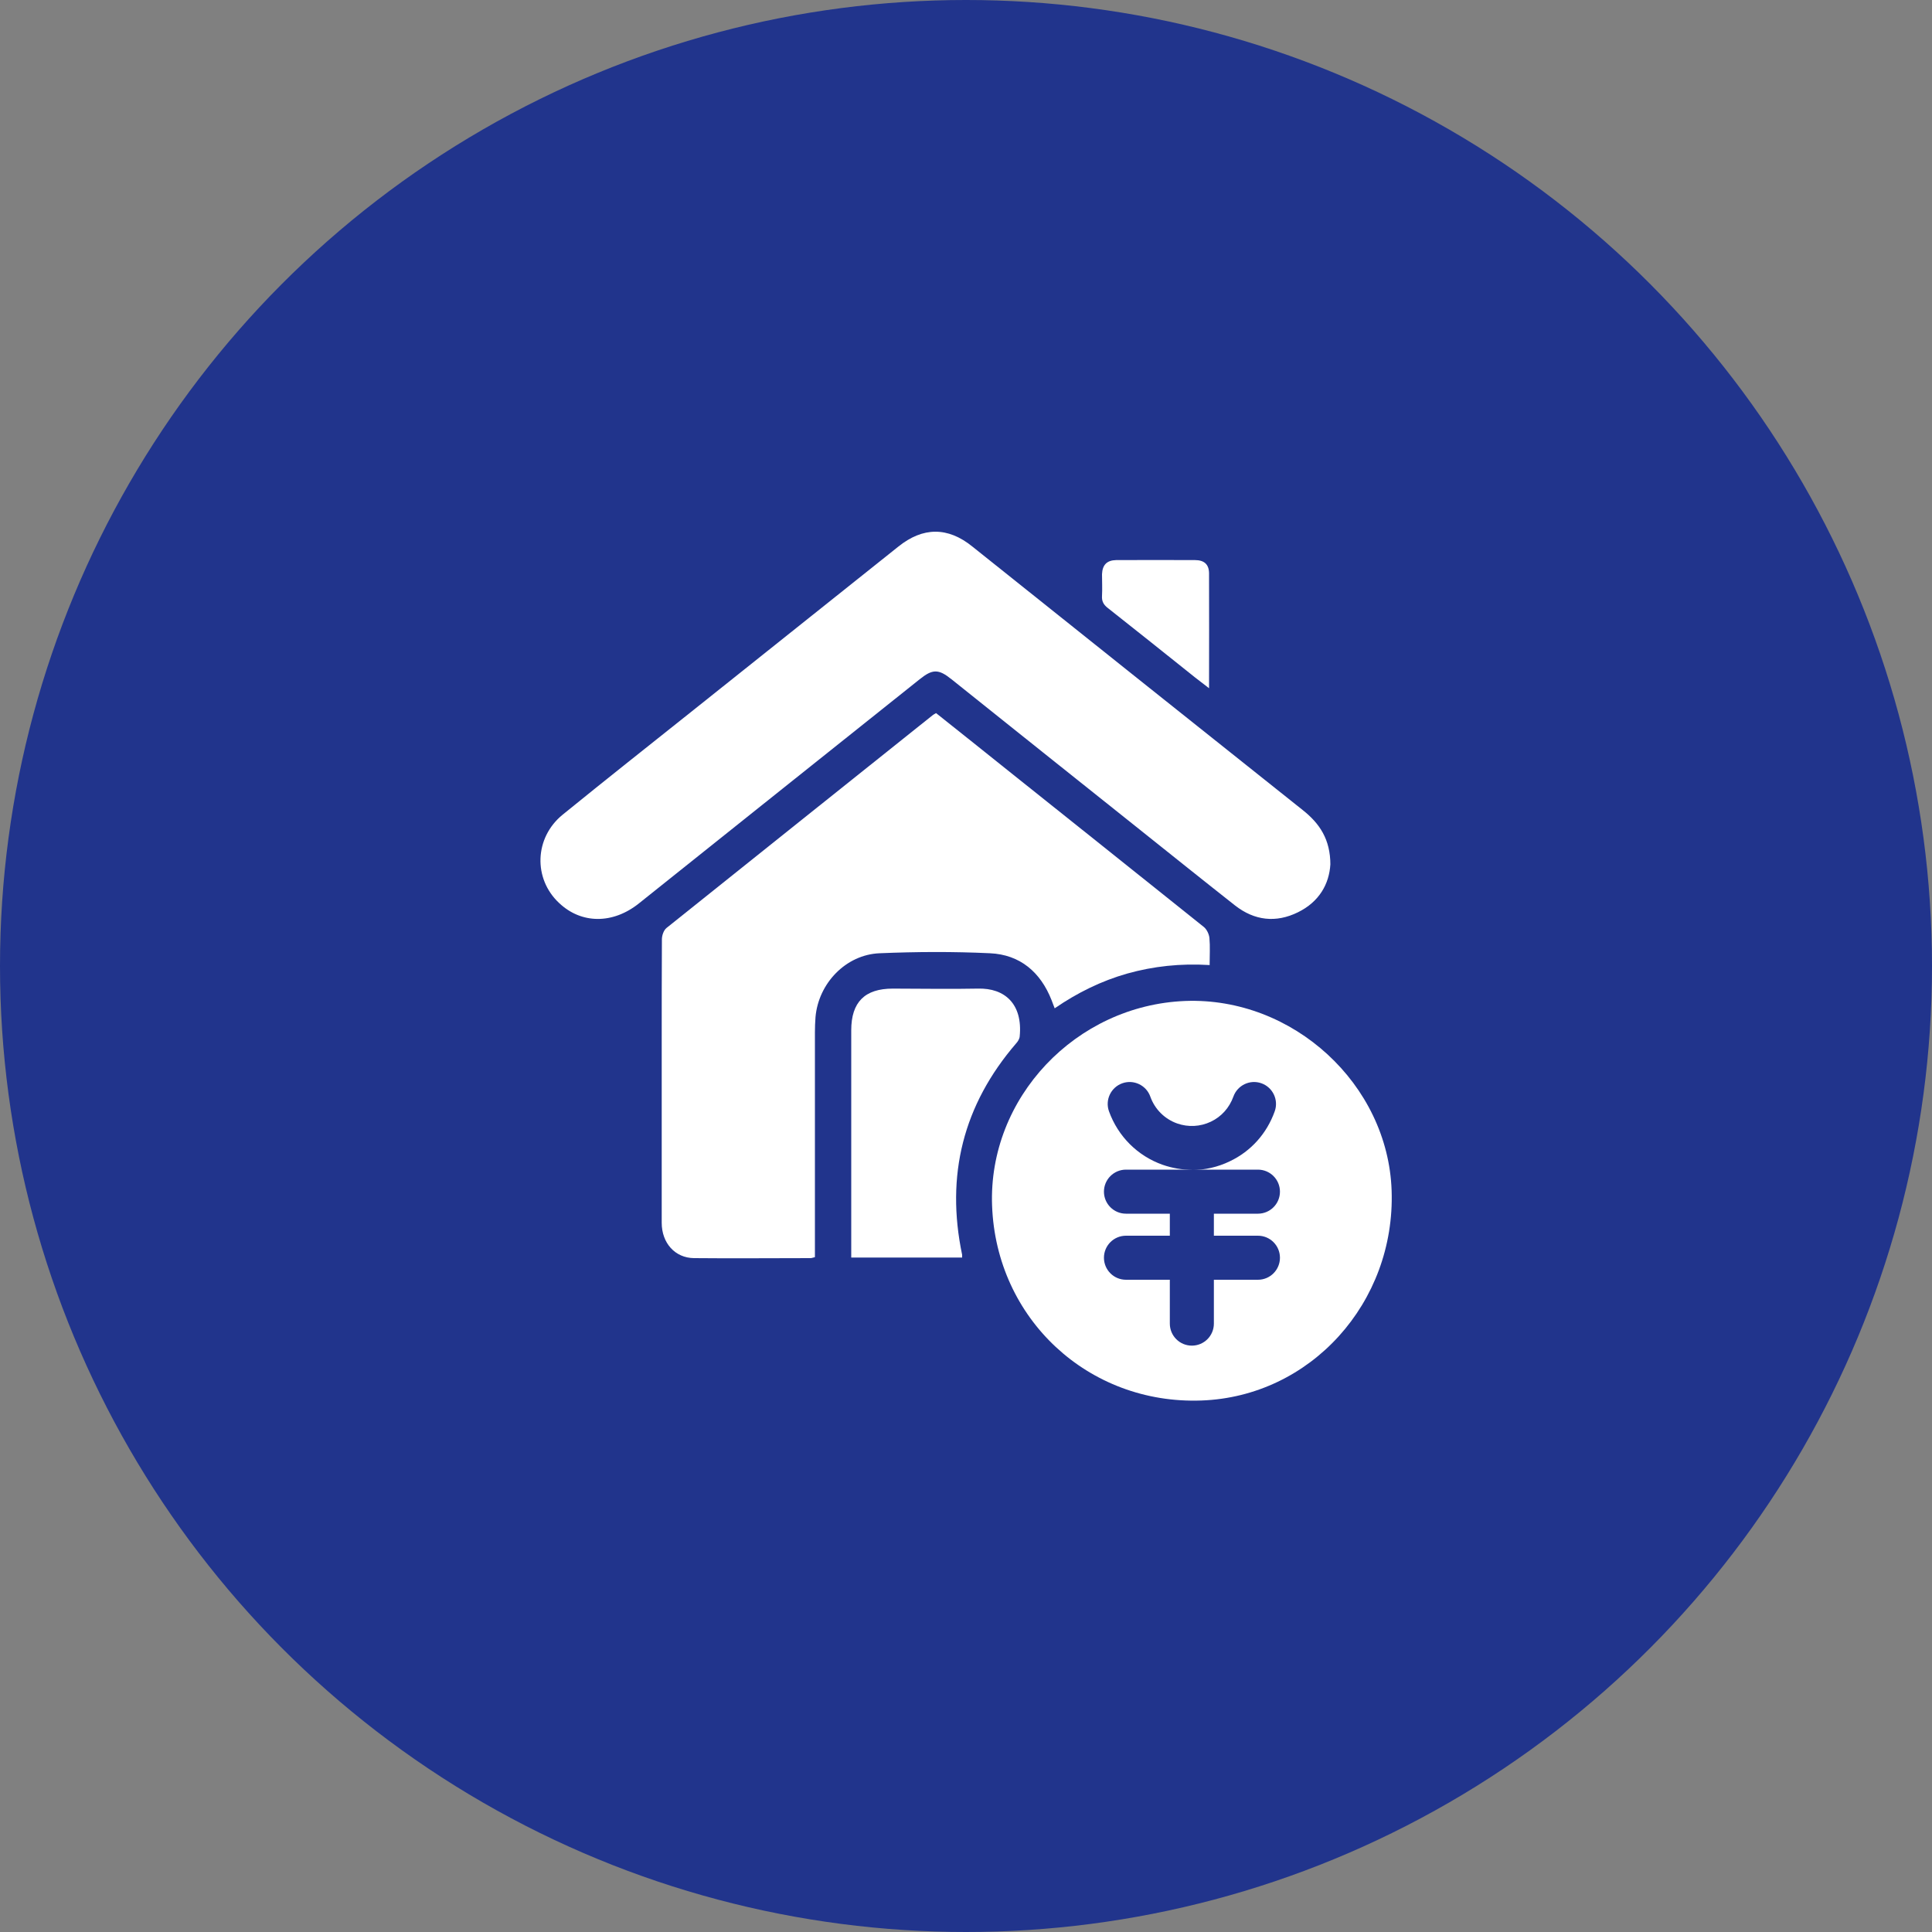
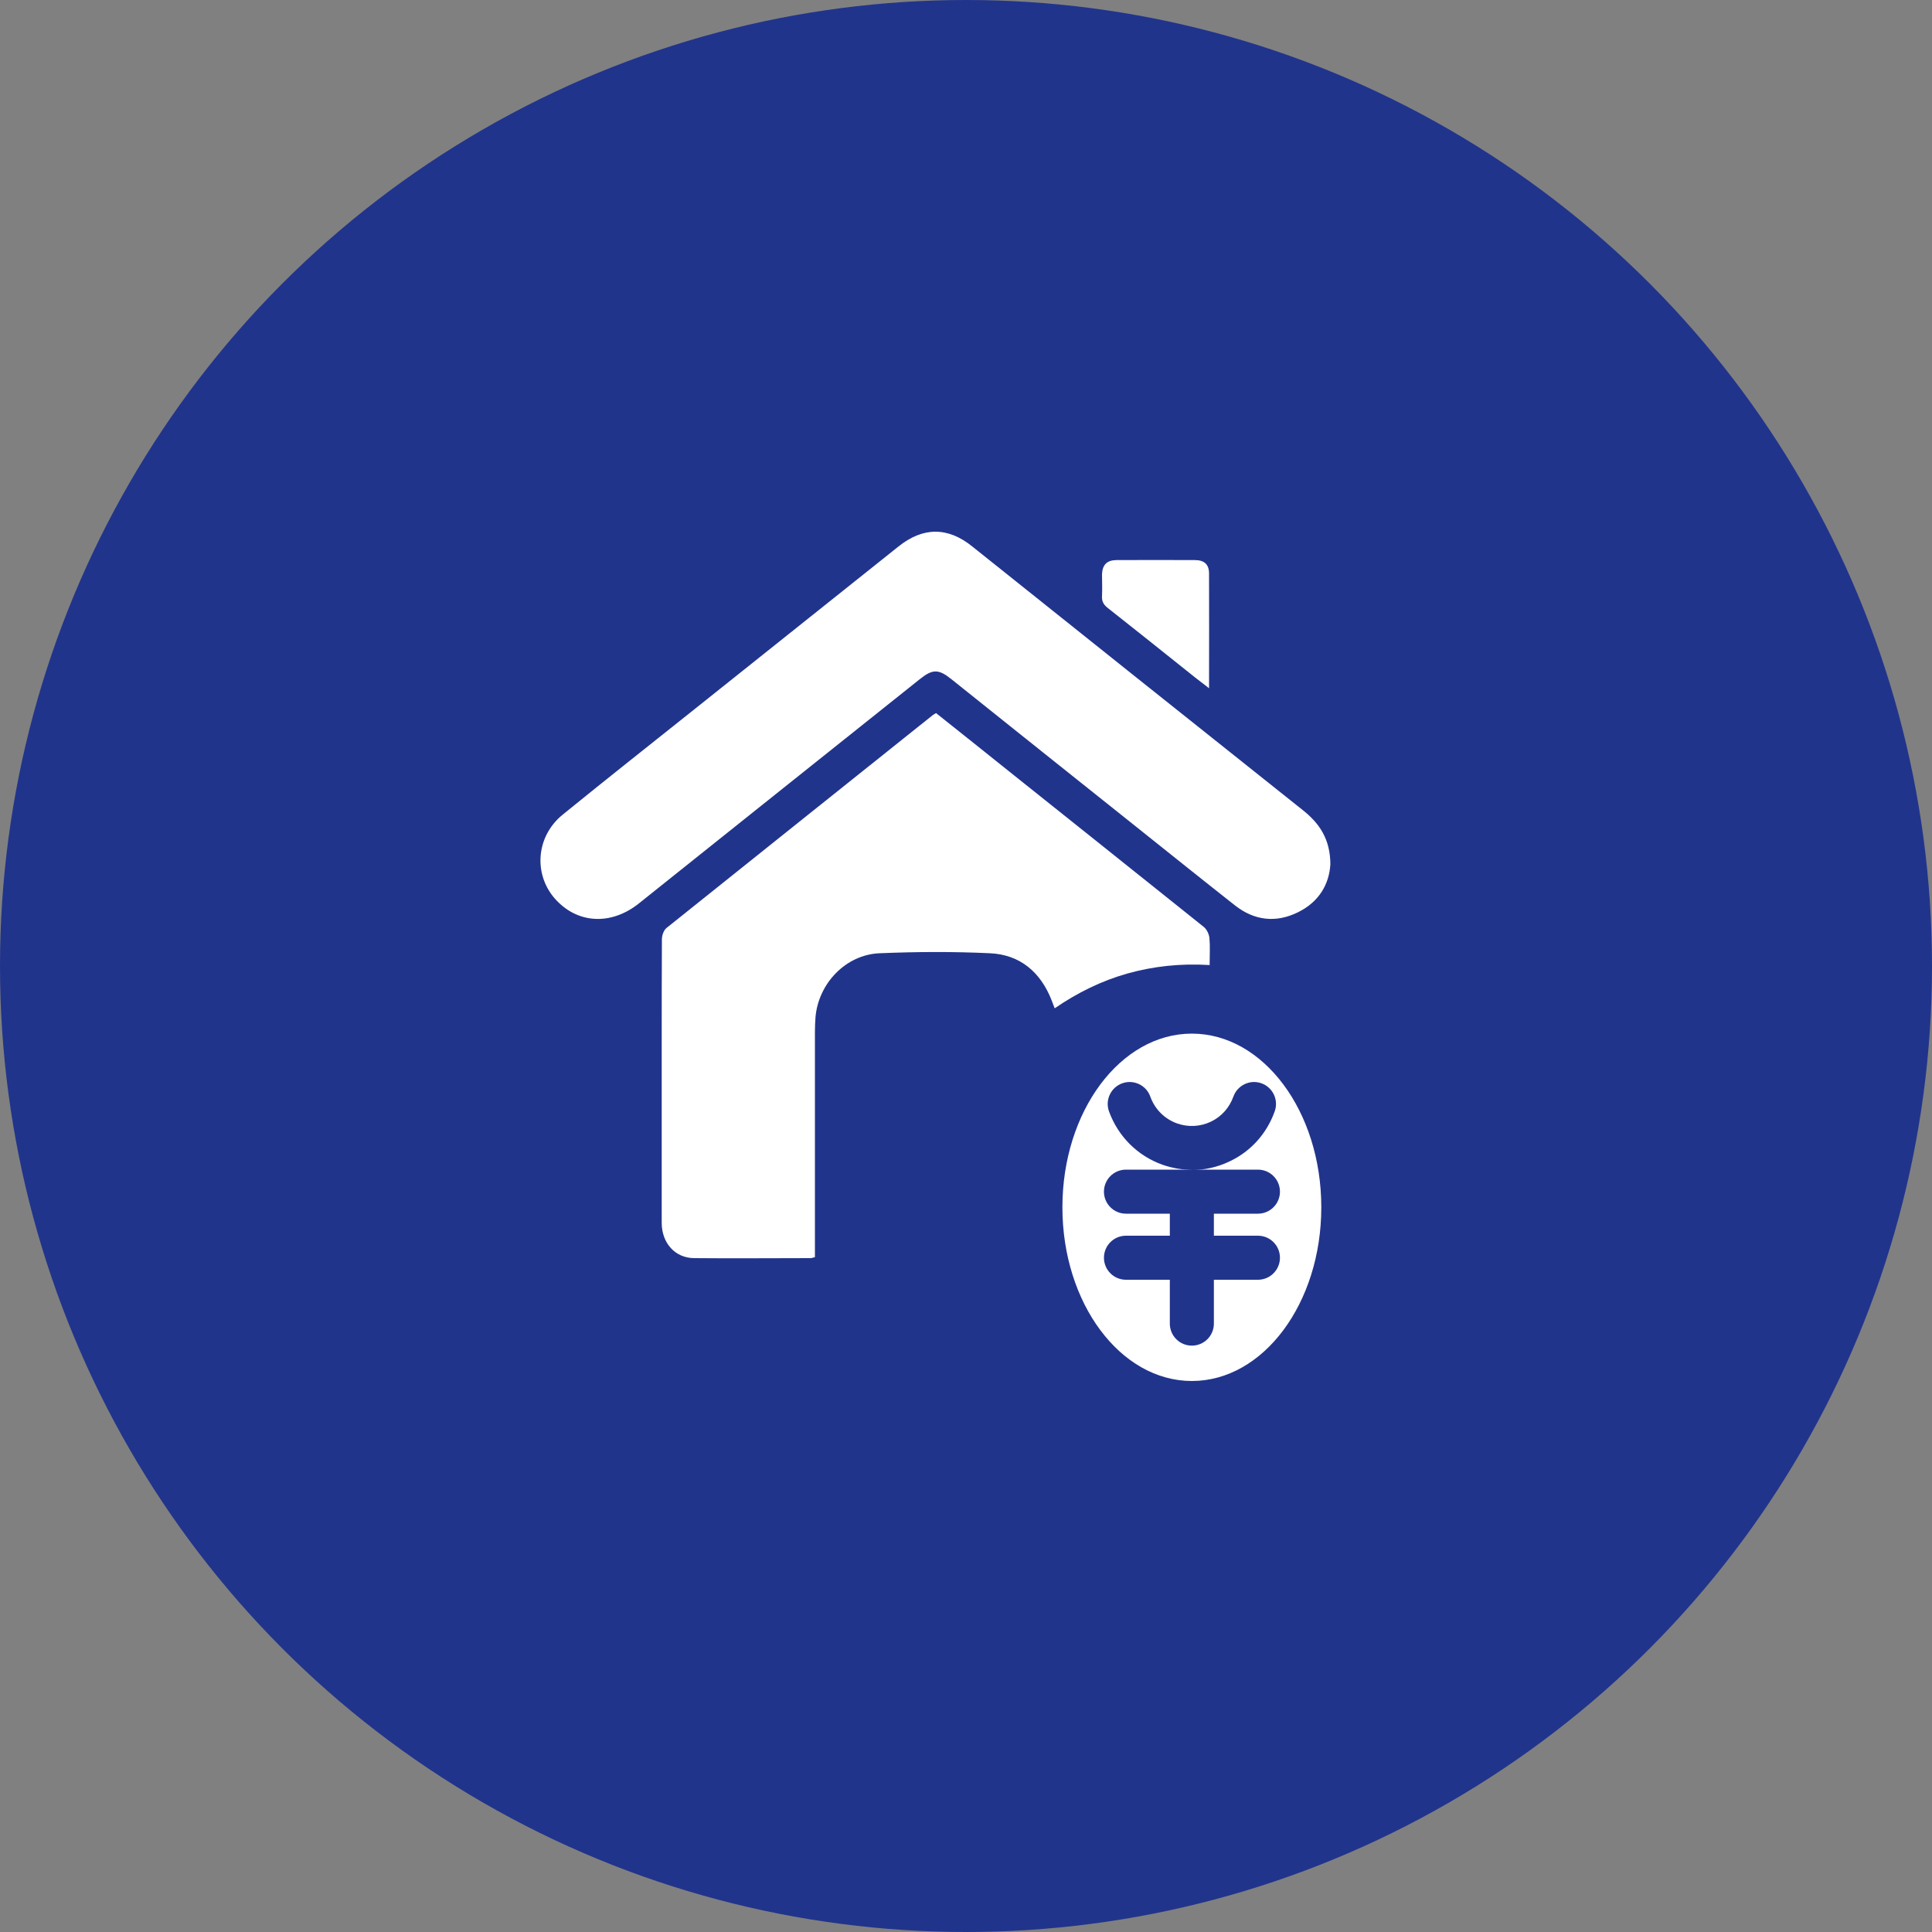
<svg xmlns="http://www.w3.org/2000/svg" id="_背景" data-name="背景" viewBox="0 0 100 100">
  <rect x="0" y="0" width="100" height="100" fill="#808080" stroke="none" />
  <defs>
    <style>
      .cls-1 {
        fill: #21348c;
      }

      .cls-2 {
        fill: #fff;
      }
    </style>
  </defs>
  <circle class="cls-1" cx="50" cy="50" r="50" />
  <g>
    <path class="cls-2" d="M62.59,49.95c-1.49-.09-2.88.06-4.24.44-1.34.38-2.58.99-3.76,1.8-.07-.17-.11-.3-.16-.42-.57-1.45-1.63-2.36-3.19-2.43-1.9-.09-3.81-.08-5.71,0-1.75.07-3.17,1.56-3.32,3.31-.02.26-.03.53-.03.8,0,3.67,0,7.34,0,11.01v.61c-.1.02-.16.05-.22.05-2.01,0-4.03.02-6.04,0-.98-.01-1.67-.78-1.67-1.83,0-3.09,0-6.18,0-9.28,0-1.8,0-3.59.01-5.39,0-.2.09-.47.24-.59,4.58-3.67,9.17-7.33,13.76-11,.05-.04.1-.07.19-.12,1.11.88,2.22,1.77,3.32,2.65,3.51,2.8,7.03,5.61,10.54,8.42.15.12.27.37.29.57.04.45.01.9.01,1.41Z" />
    <path class="cls-2" d="M68.86,44.73c-.06,1.03-.58,1.95-1.68,2.49-1.14.56-2.25.43-3.25-.35-1.74-1.37-3.47-2.76-5.2-4.14-3.16-2.52-6.32-5.04-9.48-7.57-.67-.54-.98-.54-1.65,0-4.85,3.87-9.69,7.73-14.53,11.6-1.35,1.08-2.98,1.07-4.13-.02-1.35-1.26-1.28-3.38.18-4.57,2.25-1.83,4.53-3.63,6.8-5.44,3.53-2.81,7.05-5.63,10.58-8.44,1.27-1.02,2.56-1.03,3.83,0,5.7,4.55,11.39,9.1,17.1,13.64.87.69,1.43,1.51,1.43,2.83Z" />
-     <path class="cls-2" d="M51.35,62.41c-.21-5.58,4.33-10.38,10-10.6,5.58-.21,10.49,4.31,10.68,9.81.2,5.81-4.2,10.67-9.85,10.87-5.85.21-10.62-4.23-10.83-10.09ZM62.86,67.76c.37-.11.69-.19.99-.31,1.23-.49,2.04-1.35,2.14-2.7.1-1.29-.5-2.29-1.61-2.9-.71-.39-1.53-.6-2.31-.87-.57-.2-1.18-.32-1.73-.56-.23-.1-.51-.44-.49-.64.02-.24.3-.56.54-.67.9-.41,1.82-.38,2.71.05.21.1.39.3.55.49.45.56,1.1.7,1.65.33.54-.37.65-1.05.28-1.66-.43-.71-1.06-1.23-1.84-1.43-.68-.18-.96-.46-.9-1.19.05-.55-.46-.98-1.01-1.03-.57-.05-1.08.25-1.22.8-.07.27-.03.56-.09.83-.03.14-.16.3-.29.36-.43.21-.92.33-1.31.59-1.89,1.23-1.92,3.74-.06,5,.44.3.97.5,1.48.68.59.2,1.21.3,1.8.49.4.12.8.28,1.15.5.56.37.51.95-.08,1.25-.26.13-.56.23-.84.25-1.03.08-2.05.06-2.78-.85-.48-.6-1.11-.75-1.67-.37-.57.38-.66,1.09-.24,1.74.48.72,1.15,1.22,1.96,1.45.65.19.99.4.93,1.17-.05.63.56,1.11,1.16,1.1.64-.01,1.12-.5,1.14-1.18,0-.23,0-.47,0-.71Z" />
-     <path class="cls-2" d="M49.8,65.09h-5.74c0-.18,0-.35,0-.52,0-3.75,0-7.5,0-11.24,0-1.46.7-2.16,2.15-2.16,1.47,0,2.94.03,4.4,0,1.41-.04,2.33.81,2.17,2.47-.01.13-.09.26-.18.36-2.75,3.19-3.66,6.84-2.8,10.95,0,.03,0,.06,0,.14Z" />
    <path class="cls-2" d="M62.59,35.63c-.3-.23-.52-.4-.74-.57-1.5-1.2-3-2.4-4.51-3.59-.22-.17-.32-.35-.3-.63.02-.37,0-.75,0-1.12.02-.48.25-.72.73-.73,1.36-.01,2.72,0,4.08,0,.48,0,.72.22.73.67.01,1.95,0,3.9,0,5.97Z" />
    <ellipse class="cls-2" cx="61.69" cy="62.49" rx="6.7" ry="8.99" />
    <g>
      <path class="cls-1" d="M61.7,60.55c-.51,0-1.03-.09-1.52-.26-1.3-.46-2.31-1.47-2.78-2.77-.21-.59.1-1.24.69-1.45.59-.21,1.24.1,1.45.69.23.65.74,1.16,1.39,1.39.57.2,1.19.17,1.74-.09.55-.26.96-.72,1.17-1.3.21-.59.86-.9,1.45-.69.59.21.9.86.69,1.45-.41,1.15-1.23,2.07-2.33,2.59-.62.3-1.29.45-1.96.45Z" />
      <path class="cls-1" d="M65.11,62.82h-6.83c-.63,0-1.14-.51-1.14-1.14s.51-1.14,1.14-1.14h6.83c.63,0,1.14.51,1.14,1.14s-.51,1.14-1.14,1.14Z" />
      <path class="cls-1" d="M65.11,66.24h-6.83c-.63,0-1.14-.51-1.14-1.14s.51-1.14,1.14-1.14h6.83c.63,0,1.14.51,1.14,1.14s-.51,1.14-1.14,1.14Z" />
      <path class="cls-1" d="M61.69,69.65c-.63,0-1.14-.51-1.14-1.14v-6.83c0-.63.51-1.14,1.14-1.14s1.14.51,1.14,1.14v6.83c0,.63-.51,1.14-1.14,1.14Z" />
    </g>
  </g>
</svg>